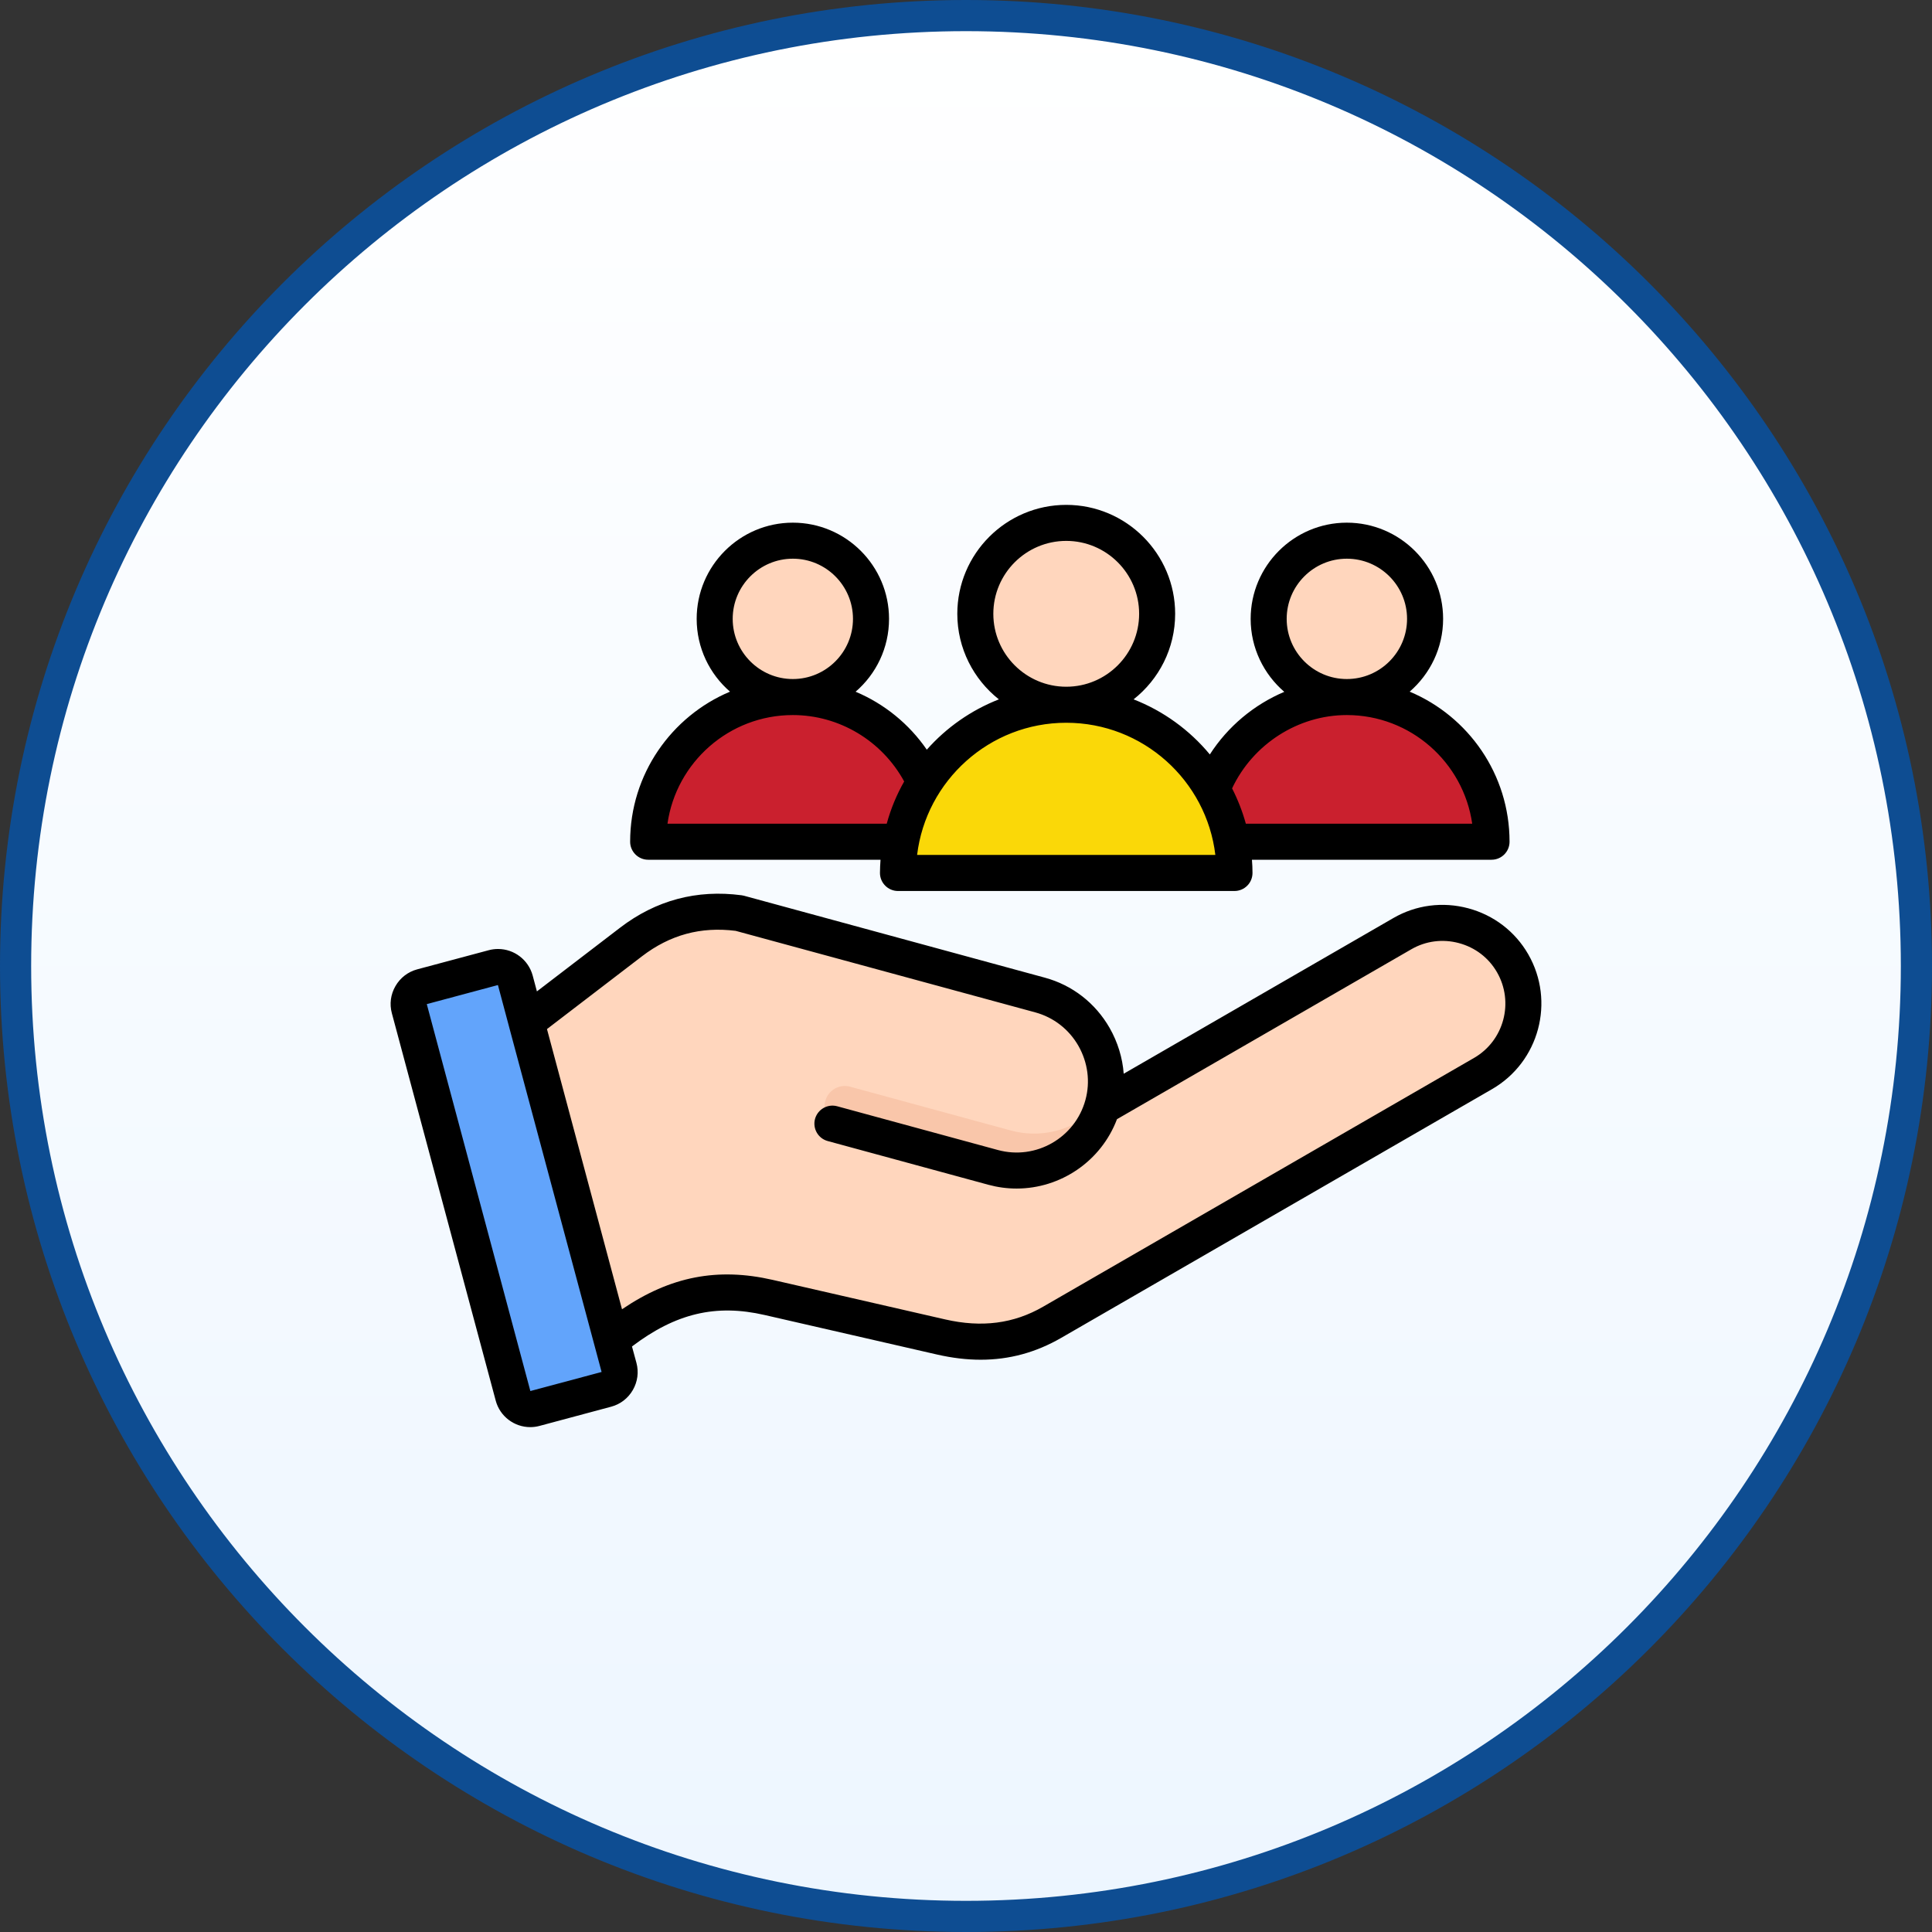
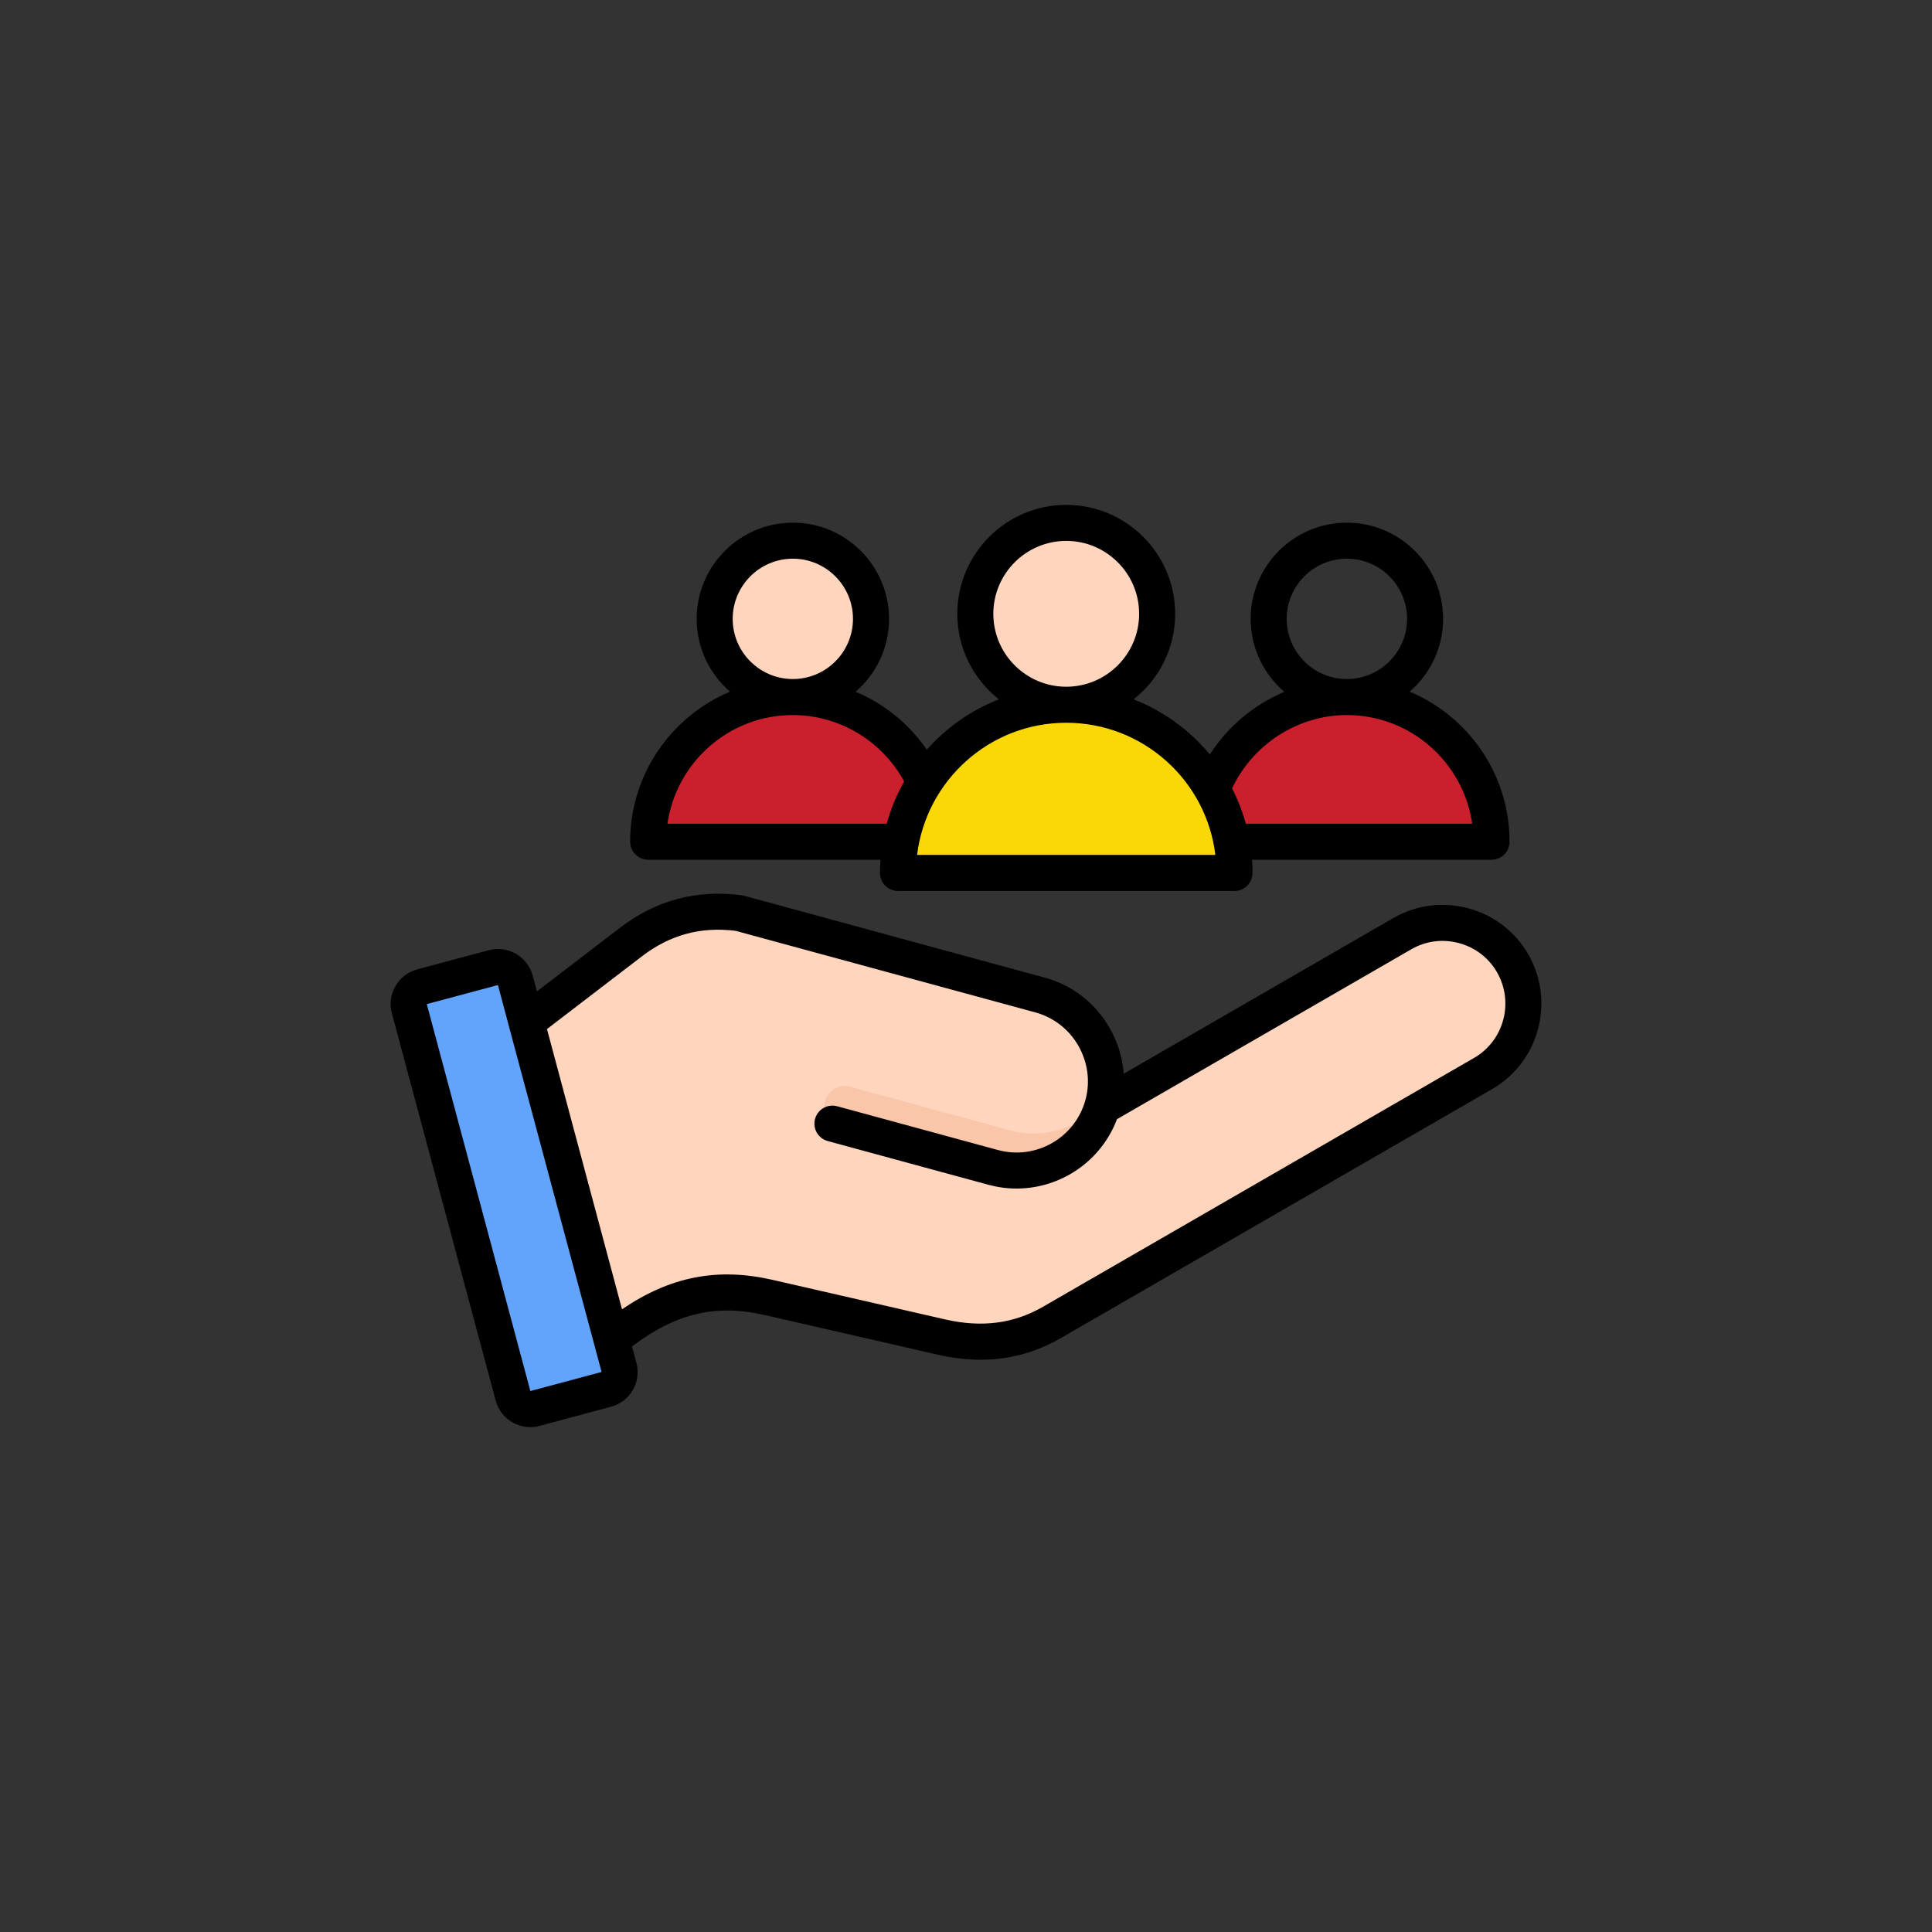
<svg xmlns="http://www.w3.org/2000/svg" width="62" height="62" viewBox="0 0 62 62" fill="none">
  <rect x="0" y="0" width="62" height="62" fill="#333333" stroke="none" />
-   <path d="M31 0.5C47.845 0.5 61.5 14.155 61.5 31C61.5 47.845 47.845 61.5 31 61.5C14.155 61.5 0.5 47.845 0.5 31C0.5 14.155 14.155 0.5 31 0.5Z" fill="url(#paint0_linear_114_7)" stroke="#0E4D92" />
-   <path fill-rule="evenodd" clip-rule="evenodd" d="M43.222 22.369C44.604 22.369 45.731 21.242 45.731 19.86C45.731 18.478 44.604 17.351 43.222 17.351C41.84 17.351 40.713 18.478 40.713 19.86C40.713 21.242 41.84 22.369 43.222 22.369Z" fill="#FFD6BD" />
  <path fill-rule="evenodd" clip-rule="evenodd" d="M47.84 26.534C47.599 24.203 45.614 22.369 43.222 22.369C40.83 22.369 38.846 24.203 38.604 26.534C38.591 26.66 38.628 26.774 38.714 26.869C38.799 26.963 38.908 27.012 39.036 27.012H47.409C47.536 27.012 47.645 26.963 47.731 26.869C47.816 26.774 47.853 26.66 47.84 26.534Z" fill="#CA202E" />
  <path fill-rule="evenodd" clip-rule="evenodd" d="M25.443 22.369C26.825 22.369 27.952 21.242 27.952 19.86C27.952 18.478 26.825 17.351 25.443 17.351C24.061 17.351 22.934 18.478 22.934 19.86C22.934 21.242 24.061 22.369 25.443 22.369Z" fill="#FFD6BD" />
  <path fill-rule="evenodd" clip-rule="evenodd" d="M30.061 26.534C29.819 24.203 27.835 22.369 25.443 22.369C23.051 22.369 21.066 24.203 20.825 26.534C20.812 26.66 20.849 26.774 20.934 26.869C21.02 26.963 21.129 27.012 21.256 27.012H29.629C29.757 27.012 29.866 26.963 29.951 26.869C30.037 26.774 30.074 26.66 30.061 26.534Z" fill="#CA202E" />
  <path fill-rule="evenodd" clip-rule="evenodd" d="M34.217 22.616C35.824 22.616 37.134 21.305 37.134 19.698C37.134 18.091 35.824 16.78 34.217 16.78C32.609 16.78 31.299 18.091 31.299 19.698C31.299 21.305 32.609 22.616 34.217 22.616Z" fill="#FFD6BD" />
  <path fill-rule="evenodd" clip-rule="evenodd" d="M39.594 27.543C39.353 24.792 37.026 22.616 34.216 22.616C31.406 22.616 29.079 24.792 28.838 27.543C28.827 27.669 28.865 27.781 28.95 27.874C29.035 27.967 29.144 28.015 29.27 28.015H39.162C39.288 28.015 39.397 27.967 39.482 27.874C39.567 27.781 39.605 27.668 39.594 27.543Z" fill="#FAD808" />
  <path fill-rule="evenodd" clip-rule="evenodd" d="M35.39 35.45C35.803 33.931 34.896 32.345 33.377 31.931L23.721 29.303C22.439 29.134 21.276 29.444 20.25 30.23L16.439 33.148L19.193 43.424C21.108 41.579 22.81 41.211 24.668 41.637L30.199 42.905C31.458 43.193 32.642 43.082 33.761 42.436L47.592 34.45C48.827 33.738 49.253 32.145 48.541 30.911C47.828 29.677 46.235 29.25 45.001 29.962L35.369 35.523C35.376 35.499 35.383 35.475 35.39 35.45Z" fill="#FFD6BD" />
  <path fill-rule="evenodd" clip-rule="evenodd" d="M31.872 37.463C33.393 37.877 34.976 36.971 35.39 35.45C35.404 35.401 35.416 35.351 35.426 35.302C34.733 36.163 33.568 36.585 32.437 36.278L27.279 34.873C26.936 34.78 26.579 34.984 26.485 35.327C26.392 35.67 26.597 36.027 26.939 36.121L31.872 37.463Z" fill="#F9C6AA" />
-   <path fill-rule="evenodd" clip-rule="evenodd" d="M16.535 31.455L19.865 43.886C19.947 44.189 19.765 44.504 19.462 44.585L17.164 45.2C16.861 45.282 16.547 45.1 16.465 44.797L13.135 32.366C13.053 32.062 13.235 31.748 13.538 31.667L15.836 31.051C16.139 30.97 16.453 31.151 16.535 31.455Z" fill="#62A4FB" />
+   <path fill-rule="evenodd" clip-rule="evenodd" d="M16.535 31.455L19.865 43.886C19.947 44.189 19.765 44.504 19.462 44.585L17.164 45.2C16.861 45.282 16.547 45.1 16.465 44.797C13.053 32.062 13.235 31.748 13.538 31.667L15.836 31.051C16.139 30.97 16.453 31.151 16.535 31.455Z" fill="#62A4FB" />
  <path fill-rule="evenodd" clip-rule="evenodd" d="M25.443 22.947C26.934 22.947 28.305 23.774 29.016 25.078C28.773 25.505 28.585 25.96 28.456 26.434H21.42C21.701 24.466 23.397 22.947 25.443 22.947ZM25.443 17.929C26.508 17.929 27.373 18.796 27.373 19.86C27.373 20.925 26.508 21.791 25.443 21.791C24.379 21.791 23.513 20.925 23.513 19.86C23.513 18.796 24.379 17.929 25.443 17.929ZM34.217 23.194C36.681 23.194 38.718 25.05 39.002 27.436H29.431C29.719 25.05 31.756 23.194 34.217 23.194ZM31.877 19.698C31.877 18.408 32.927 17.358 34.217 17.358C35.507 17.358 36.556 18.408 36.556 19.698C36.556 20.988 35.507 22.038 34.217 22.038C32.927 22.038 31.877 20.988 31.877 19.698ZM43.221 22.947C45.267 22.947 46.963 24.465 47.245 26.434H39.981C39.872 26.042 39.724 25.662 39.539 25.3C40.206 23.883 41.653 22.947 43.221 22.947ZM41.291 19.86C41.291 18.796 42.157 17.929 43.221 17.929C44.289 17.929 45.154 18.796 45.154 19.86C45.154 20.925 44.289 21.791 43.221 21.791C42.157 21.791 41.291 20.925 41.291 19.86ZM20.8 27.59H28.257C28.248 27.731 28.239 27.872 28.239 28.014C28.239 28.334 28.5 28.593 28.817 28.593H39.616C39.692 28.593 39.767 28.578 39.837 28.549C39.907 28.52 39.971 28.477 40.025 28.423C40.079 28.37 40.121 28.306 40.15 28.236C40.179 28.166 40.194 28.09 40.194 28.014C40.194 27.872 40.188 27.731 40.176 27.59H47.865C48.185 27.59 48.443 27.331 48.443 27.012C48.443 24.847 47.12 22.986 45.238 22.196C45.893 21.63 46.311 20.793 46.311 19.86C46.311 18.158 44.926 16.773 43.221 16.773C41.52 16.773 40.135 18.158 40.135 19.86C40.135 20.796 40.556 21.635 41.214 22.202C40.242 22.613 39.403 23.312 38.825 24.211C38.172 23.424 37.331 22.815 36.378 22.443C37.191 21.802 37.712 20.811 37.712 19.698C37.712 17.77 36.144 16.202 34.217 16.202C32.289 16.202 30.721 17.77 30.721 19.698C30.721 20.811 31.246 21.803 32.055 22.443C31.167 22.791 30.374 23.344 29.742 24.058C29.174 23.233 28.381 22.587 27.457 22.198C28.115 21.632 28.53 20.794 28.53 19.86C28.53 18.158 27.145 16.773 25.443 16.773C23.741 16.773 22.357 18.158 22.357 19.86C22.357 20.793 22.772 21.629 23.427 22.196C21.547 22.986 20.222 24.847 20.222 27.012C20.222 27.331 20.483 27.59 20.8 27.59ZM47.304 33.95L33.472 41.935C32.532 42.478 31.504 42.611 30.329 42.341L24.797 41.073C23.033 40.669 21.515 40.959 19.961 42.016L17.553 33.024L20.601 30.689C21.503 29.999 22.487 29.731 23.608 29.872L33.226 32.489C33.81 32.649 34.303 33.03 34.608 33.563C34.91 34.096 34.993 34.713 34.833 35.298C34.501 36.516 33.241 37.237 32.023 36.905L26.866 35.501C26.558 35.417 26.241 35.599 26.155 35.907C26.072 36.215 26.253 36.533 26.561 36.617L31.72 38.021C32.015 38.101 32.319 38.142 32.624 38.142C34.033 38.142 35.334 37.269 35.845 35.916L45.291 30.463C45.754 30.195 46.296 30.125 46.818 30.265C47.34 30.405 47.773 30.736 48.04 31.2C48.594 32.161 48.265 33.395 47.304 33.95ZM17.02 44.64L19.306 44.028L16.335 32.946V32.944L15.979 31.611L13.696 32.223L17.02 44.64ZM49.042 30.622C49.913 32.135 49.395 34.077 47.882 34.951L34.051 42.936C33.241 43.403 32.39 43.635 31.471 43.635C31.02 43.635 30.555 43.579 30.069 43.468L24.539 42.2C22.973 41.841 21.687 42.143 20.281 43.21L20.424 43.736C20.503 44.032 20.462 44.341 20.308 44.608C20.154 44.874 19.908 45.064 19.611 45.143L17.313 45.759C17.216 45.785 17.117 45.798 17.017 45.798C16.498 45.798 16.041 45.448 15.908 44.947L12.575 32.515C12.495 32.219 12.537 31.91 12.691 31.644C12.845 31.378 13.091 31.188 13.387 31.108L15.685 30.493C15.782 30.467 15.882 30.454 15.982 30.454C16.501 30.454 16.957 30.803 17.094 31.305L17.23 31.815L19.899 29.771C21.049 28.89 22.36 28.54 23.798 28.73C23.822 28.734 23.848 28.739 23.875 28.745L33.529 31.374C34.413 31.614 35.151 32.188 35.61 32.989C35.871 33.448 36.023 33.948 36.061 34.457L44.713 29.462C45.442 29.04 46.296 28.929 47.117 29.148C47.936 29.368 48.621 29.891 49.042 30.622Z" fill="black" />
  <defs>
    <linearGradient id="paint0_linear_114_7" x1="31" y1="0" x2="31" y2="62" gradientUnits="userSpaceOnUse">
      <stop stop-color="white" />
      <stop offset="1" stop-color="#EDF6FF" />
    </linearGradient>
  </defs>
</svg>